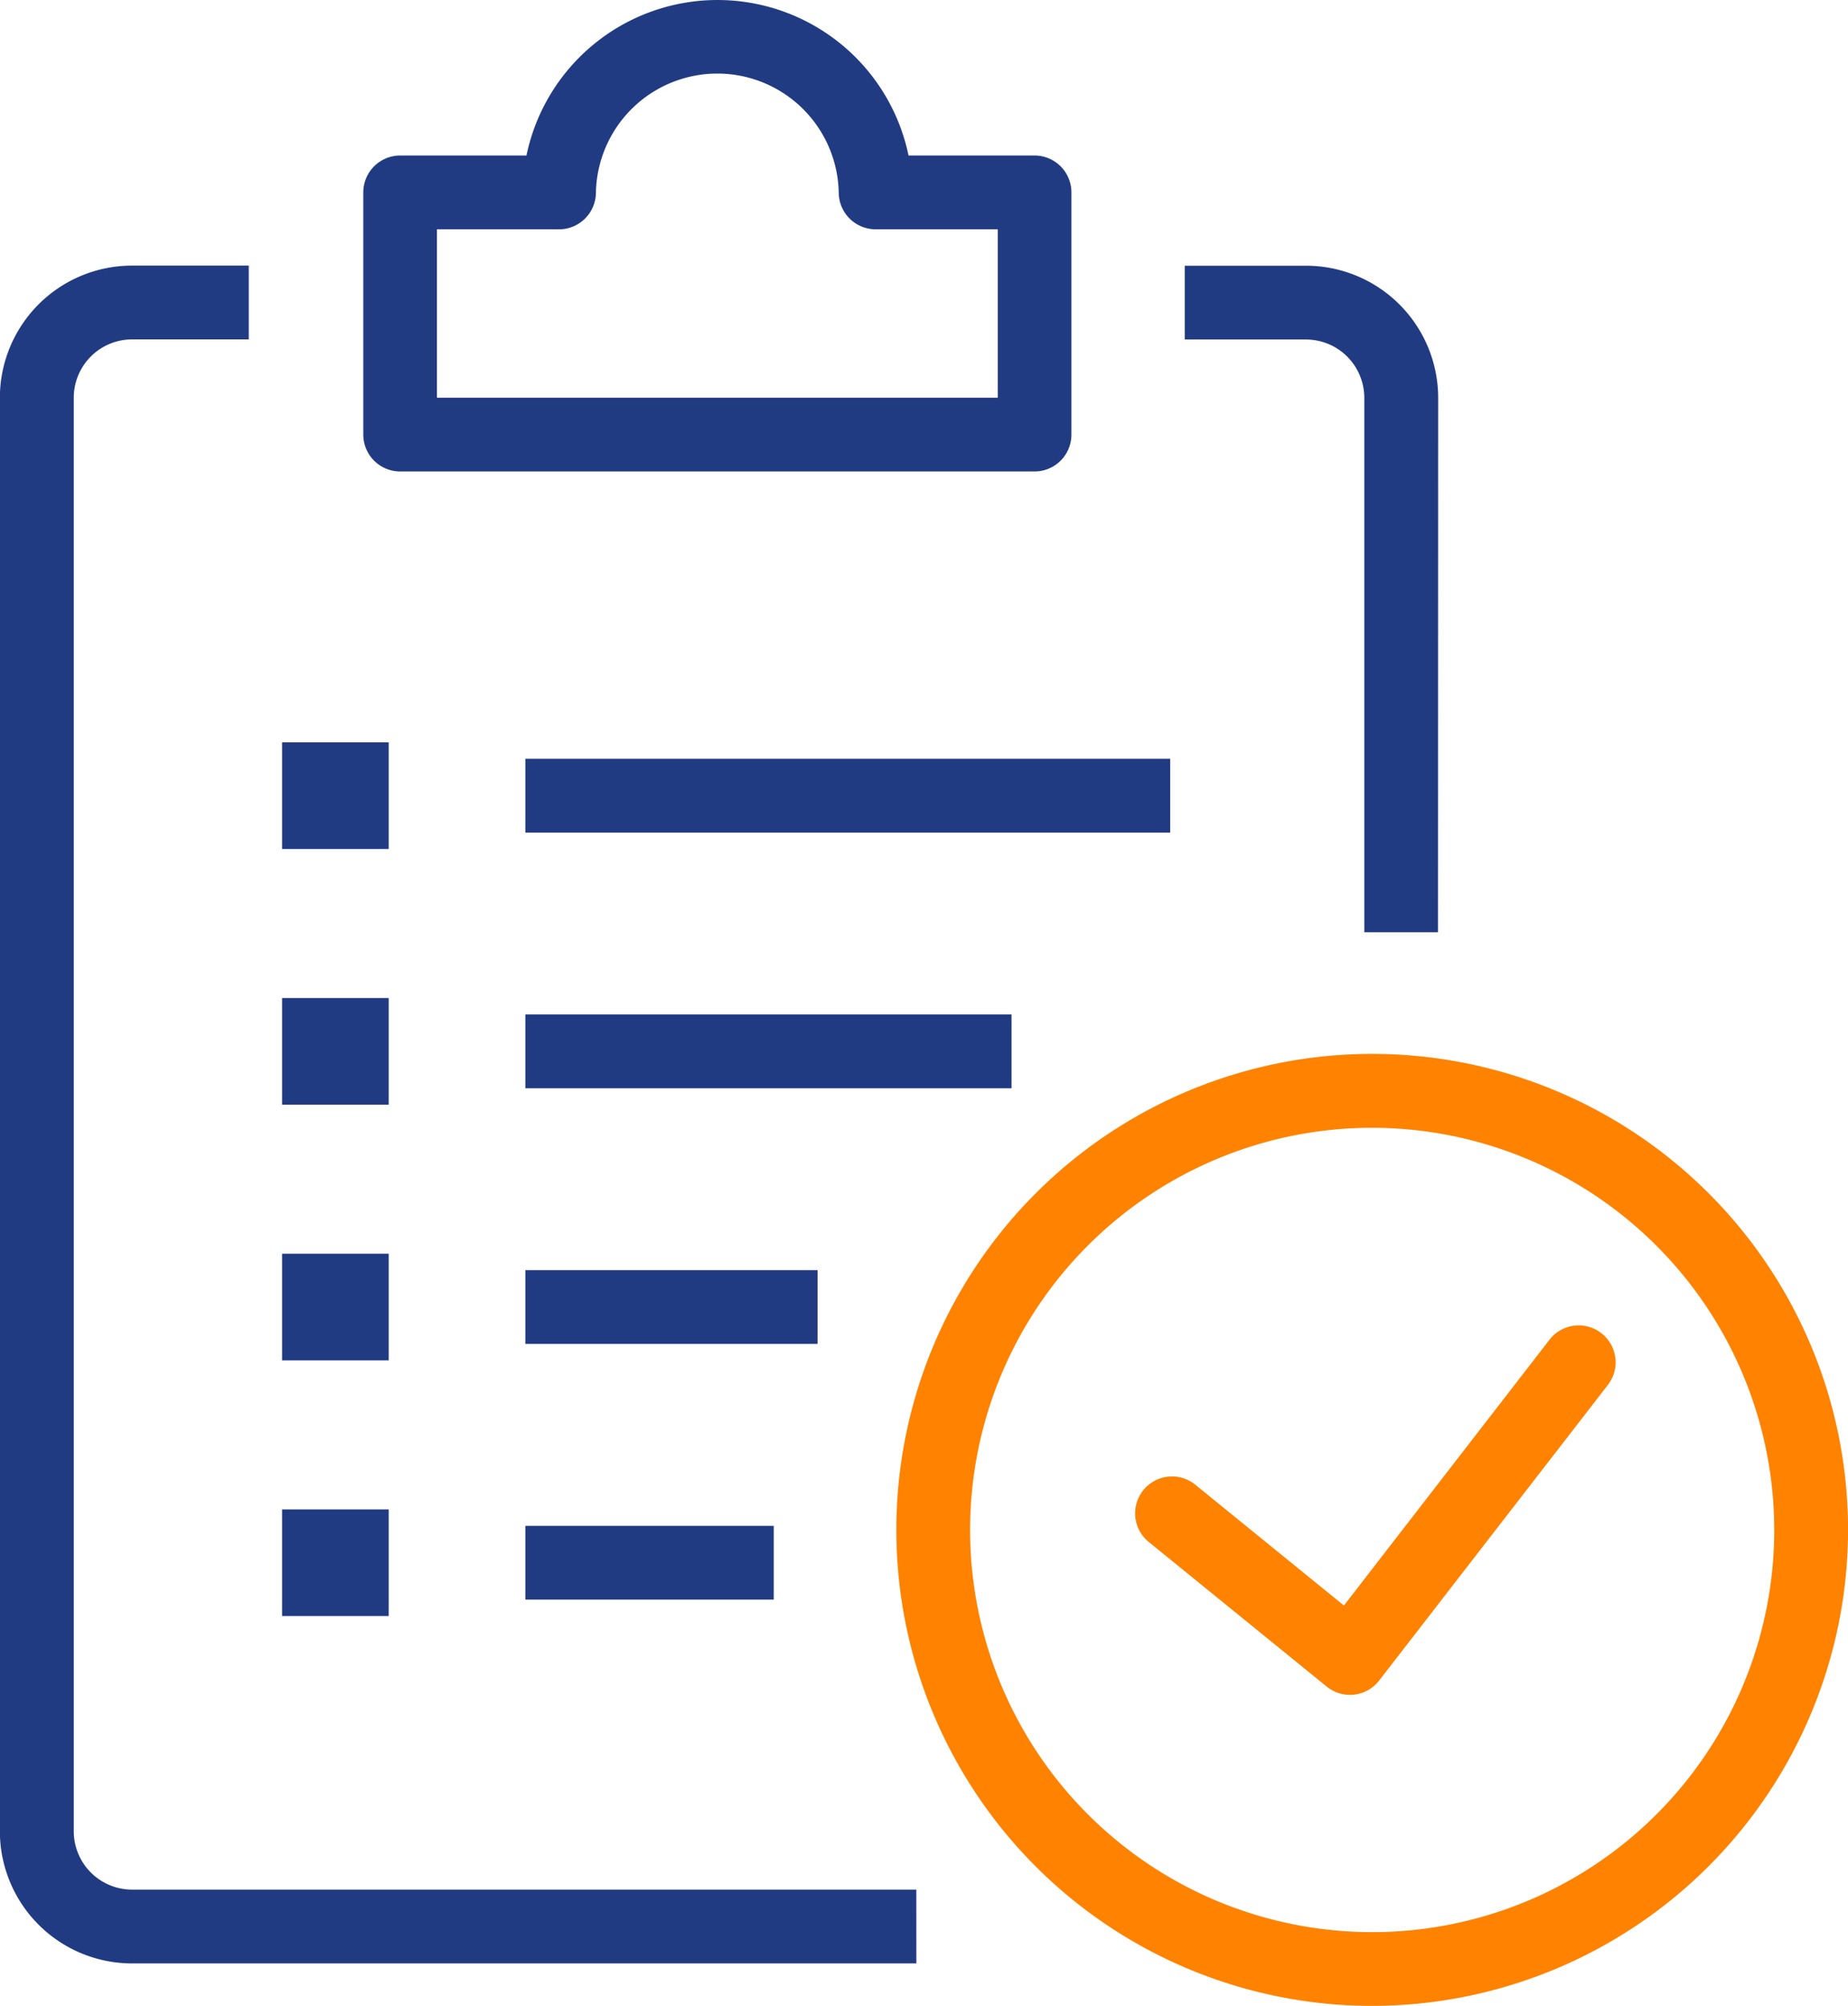
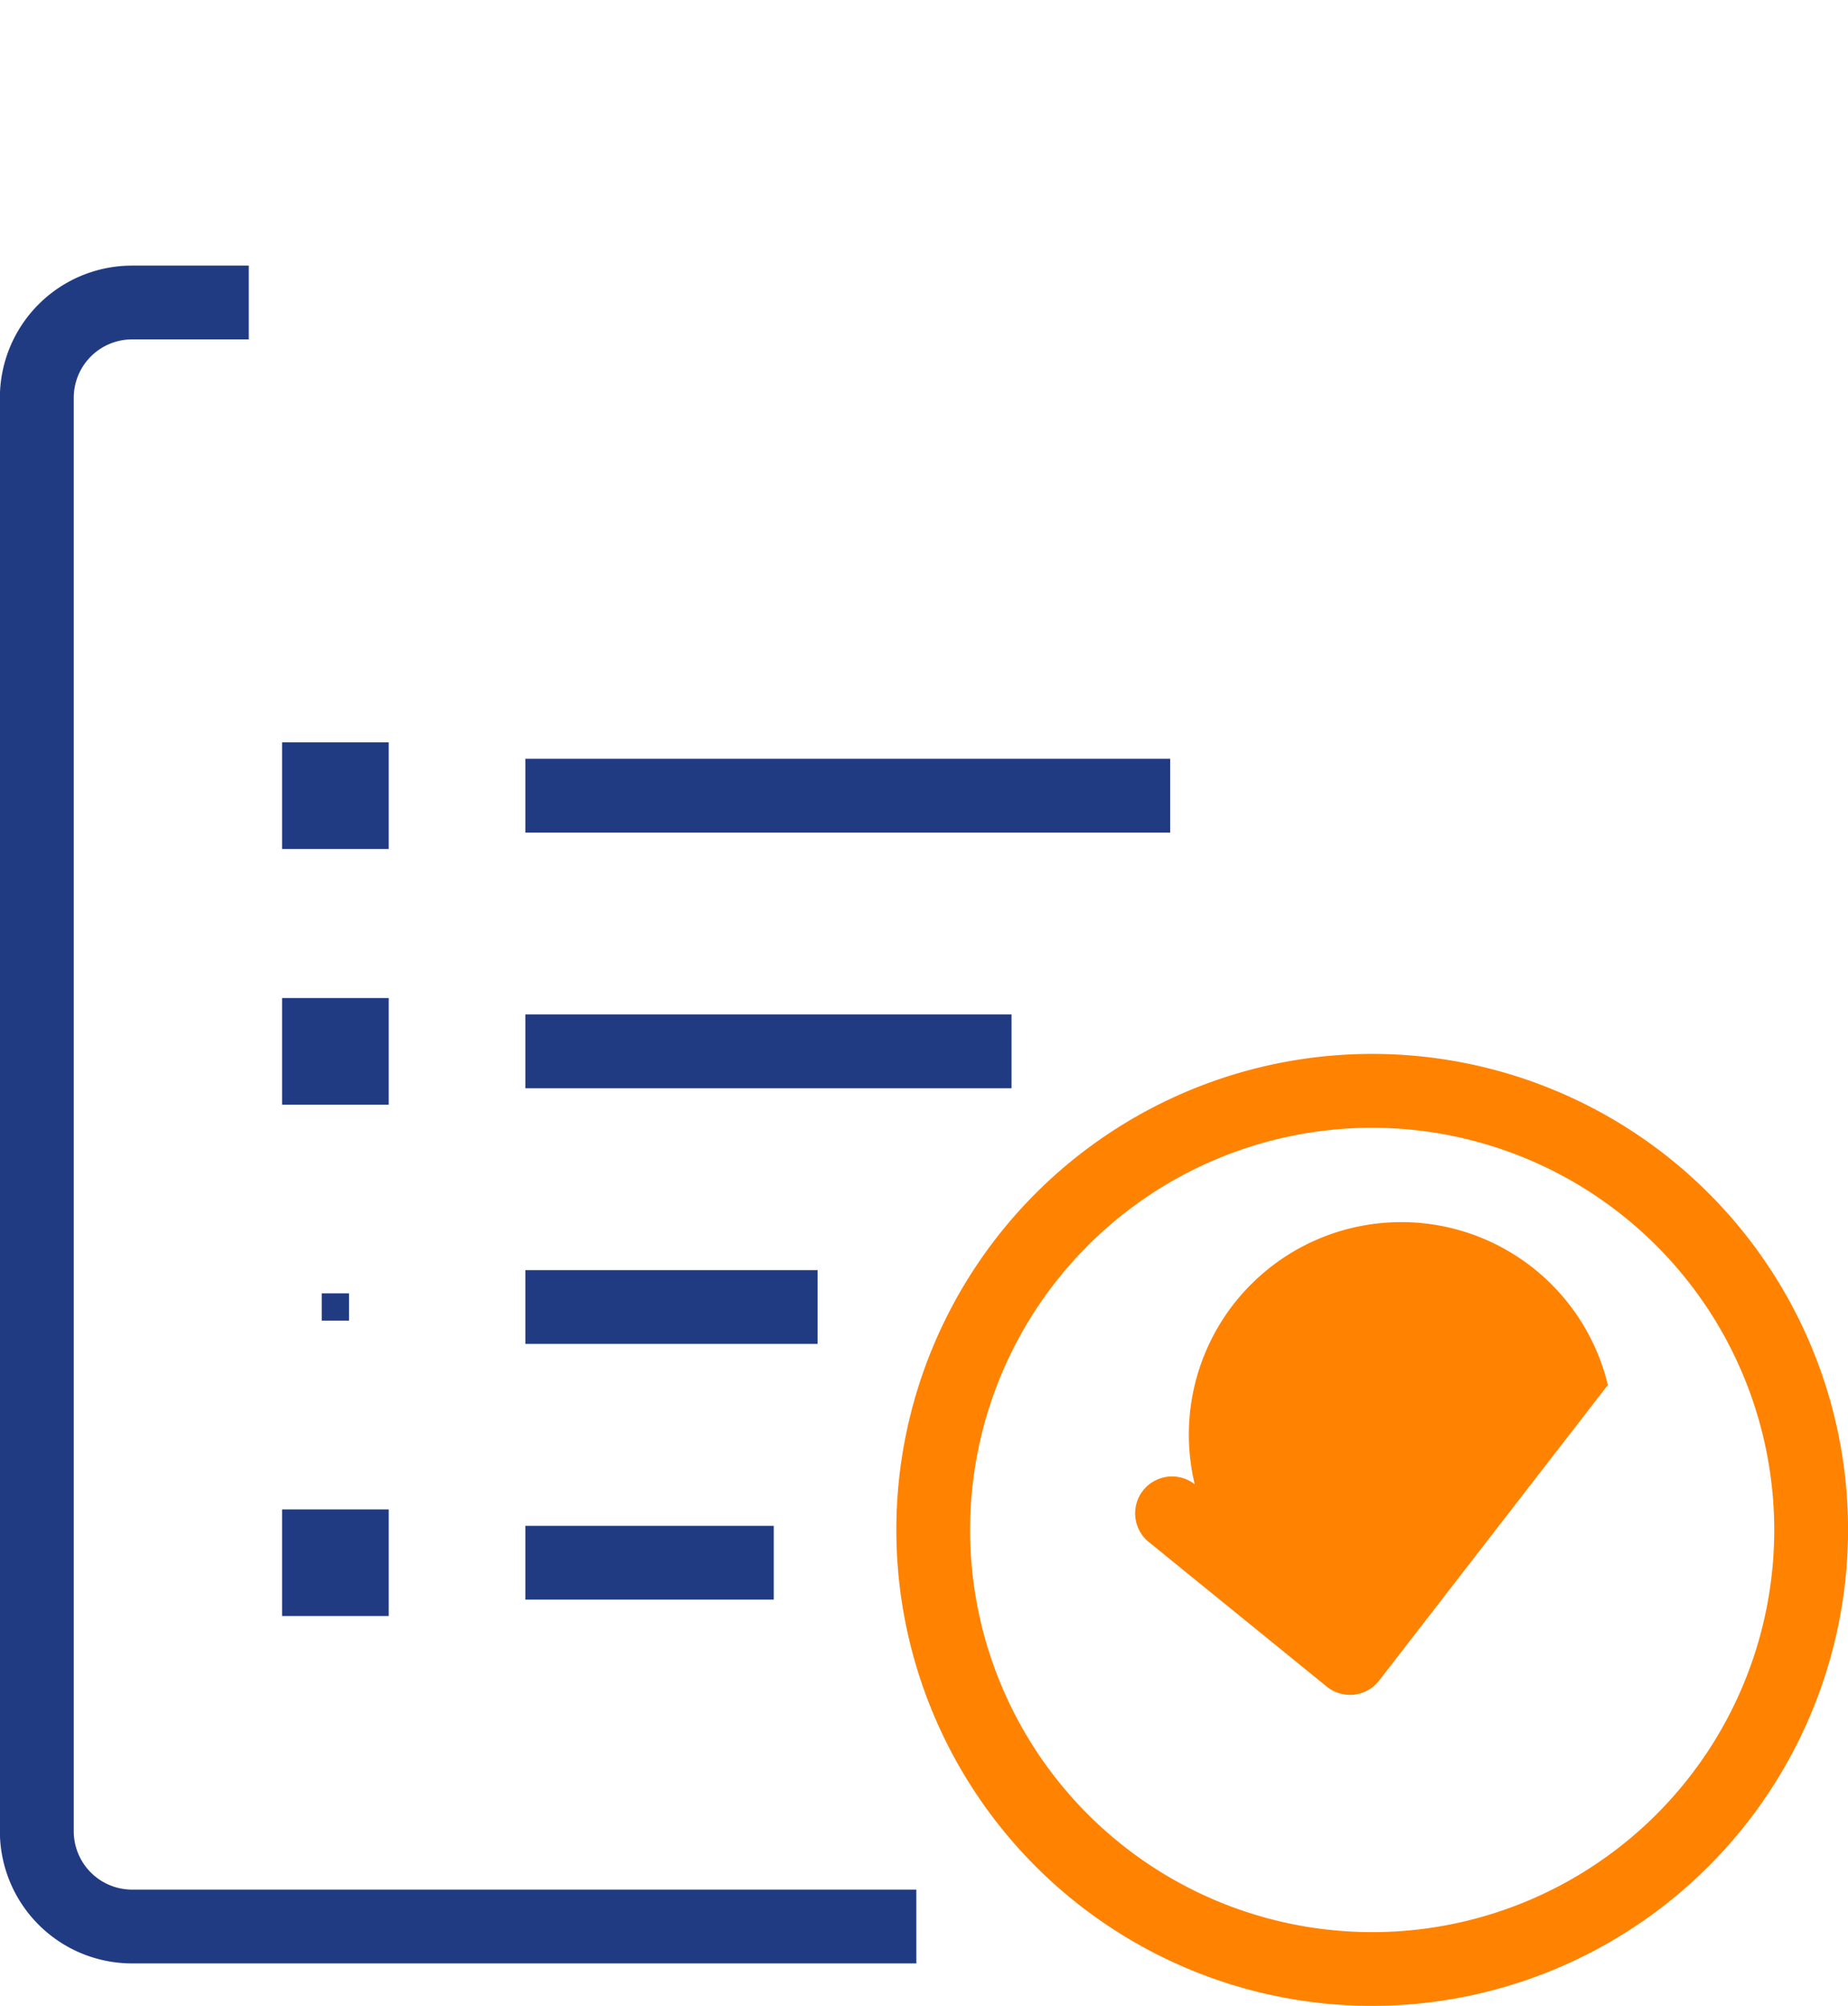
<svg xmlns="http://www.w3.org/2000/svg" width="62.913" height="68.269" viewBox="0 0 62.913 68.269">
  <g id="Group_2552" data-name="Group 2552" transform="translate(-11.098 -7.786)">
    <path id="Path_2287" data-name="Path 2287" d="M42.294,76.751h-26.7a4.5,4.5,0,0,1-4.5-4.5V23.467a4.5,4.5,0,0,1,4.5-4.5h3.973v2.511H15.593a1.987,1.987,0,0,0-1.984,1.985V72.255a1.987,1.987,0,0,0,1.984,1.984h26.7Z" transform="translate(0 -2.141)" fill="#213b83" />
-     <path id="Path_2288" data-name="Path 2288" d="M69.6,41.655H67.091V23.467a1.987,1.987,0,0,0-1.985-1.985H60.978V18.971h4.128a4.5,4.5,0,0,1,4.5,4.5Z" transform="translate(-9.547 -2.141)" fill="#213b83" />
    <path id="Path_2289" data-name="Path 2289" d="M65.036,84.546a16.2,16.2,0,1,1,16.2-16.2A16.217,16.217,0,0,1,65.036,84.546Zm0-29.886A13.688,13.688,0,1,0,78.723,68.348,13.7,13.7,0,0,0,65.036,54.66Z" transform="translate(-7.223 -8.491)" fill="#ff8200" />
-     <path id="Path_2290" data-name="Path 2290" d="M66.2,76.147a1.257,1.257,0,0,1-.792-.281L59.33,70.928a1.256,1.256,0,0,1,1.584-1.949l5.079,4.127,7-9.048A1.255,1.255,0,1,1,74.978,65.6L67.192,75.66a1.257,1.257,0,0,1-.849.479A1.2,1.2,0,0,1,66.2,76.147Z" transform="translate(-9.143 -10.677)" fill="#ff8200" />
-     <path id="Path_2291" data-name="Path 2291" d="M49.248,23.832h-21.6a1.255,1.255,0,0,1-1.255-1.255V14.334a1.255,1.255,0,0,1,1.255-1.255h4.3a6.642,6.642,0,0,1,13.007,0h4.3A1.255,1.255,0,0,1,50.5,14.334v8.243A1.255,1.255,0,0,1,49.248,23.832ZM28.9,21.321H47.992V15.59H43.835a1.256,1.256,0,0,1-1.256-1.23,4.134,4.134,0,0,0-8.267,0,1.257,1.257,0,0,1-1.256,1.231H28.9Z" transform="translate(-2.927 0)" fill="#213b83" />
+     <path id="Path_2290" data-name="Path 2290" d="M66.2,76.147a1.257,1.257,0,0,1-.792-.281L59.33,70.928a1.256,1.256,0,0,1,1.584-1.949A1.255,1.255,0,1,1,74.978,65.6L67.192,75.66a1.257,1.257,0,0,1-.849.479A1.2,1.2,0,0,1,66.2,76.147Z" transform="translate(-9.143 -10.677)" fill="#ff8200" />
    <g id="Group_2545" data-name="Group 2545" transform="translate(20.701 33.052)">
      <g id="Group_2544" data-name="Group 2544">
        <rect id="Rectangle_2079" data-name="Rectangle 2079" width="0.929" height="0.929" transform="translate(1.35 1.35)" fill="#213b83" />
        <rect id="Rectangle_2080" data-name="Rectangle 2080" width="3.629" height="3.63" fill="#213b83" />
      </g>
    </g>
    <rect id="Rectangle_2081" data-name="Rectangle 2081" width="21.953" height="2.511" transform="translate(28.983 33.611)" fill="#213b83" />
    <g id="Group_2547" data-name="Group 2547" transform="translate(20.701 41.753)">
      <g id="Group_2546" data-name="Group 2546">
        <rect id="Rectangle_2082" data-name="Rectangle 2082" width="0.929" height="0.93" transform="translate(1.35 1.35)" fill="#213b83" />
        <rect id="Rectangle_2083" data-name="Rectangle 2083" width="3.629" height="3.63" fill="#213b83" />
      </g>
    </g>
    <rect id="Rectangle_2084" data-name="Rectangle 2084" width="16.552" height="2.511" transform="translate(28.983 42.313)" fill="#213b83" />
    <g id="Group_2549" data-name="Group 2549" transform="translate(20.701 50.455)">
      <g id="Group_2548" data-name="Group 2548">
        <rect id="Rectangle_2085" data-name="Rectangle 2085" width="0.929" height="0.929" transform="translate(1.35 1.35)" fill="#213b83" />
-         <rect id="Rectangle_2086" data-name="Rectangle 2086" width="3.629" height="3.63" fill="#213b83" />
      </g>
    </g>
    <rect id="Rectangle_2087" data-name="Rectangle 2087" width="9.948" height="2.511" transform="translate(28.983 51.014)" fill="#213b83" />
    <g id="Group_2551" data-name="Group 2551" transform="translate(20.701 59.158)">
      <g id="Group_2550" data-name="Group 2550">
        <rect id="Rectangle_2088" data-name="Rectangle 2088" width="0.929" height="0.928" transform="translate(1.35 1.351)" fill="#213b83" />
        <rect id="Rectangle_2089" data-name="Rectangle 2089" width="3.629" height="3.629" fill="#213b83" />
      </g>
    </g>
    <rect id="Rectangle_2090" data-name="Rectangle 2090" width="8.456" height="2.511" transform="translate(28.983 59.717)" fill="#213b83" />
  </g>
</svg>